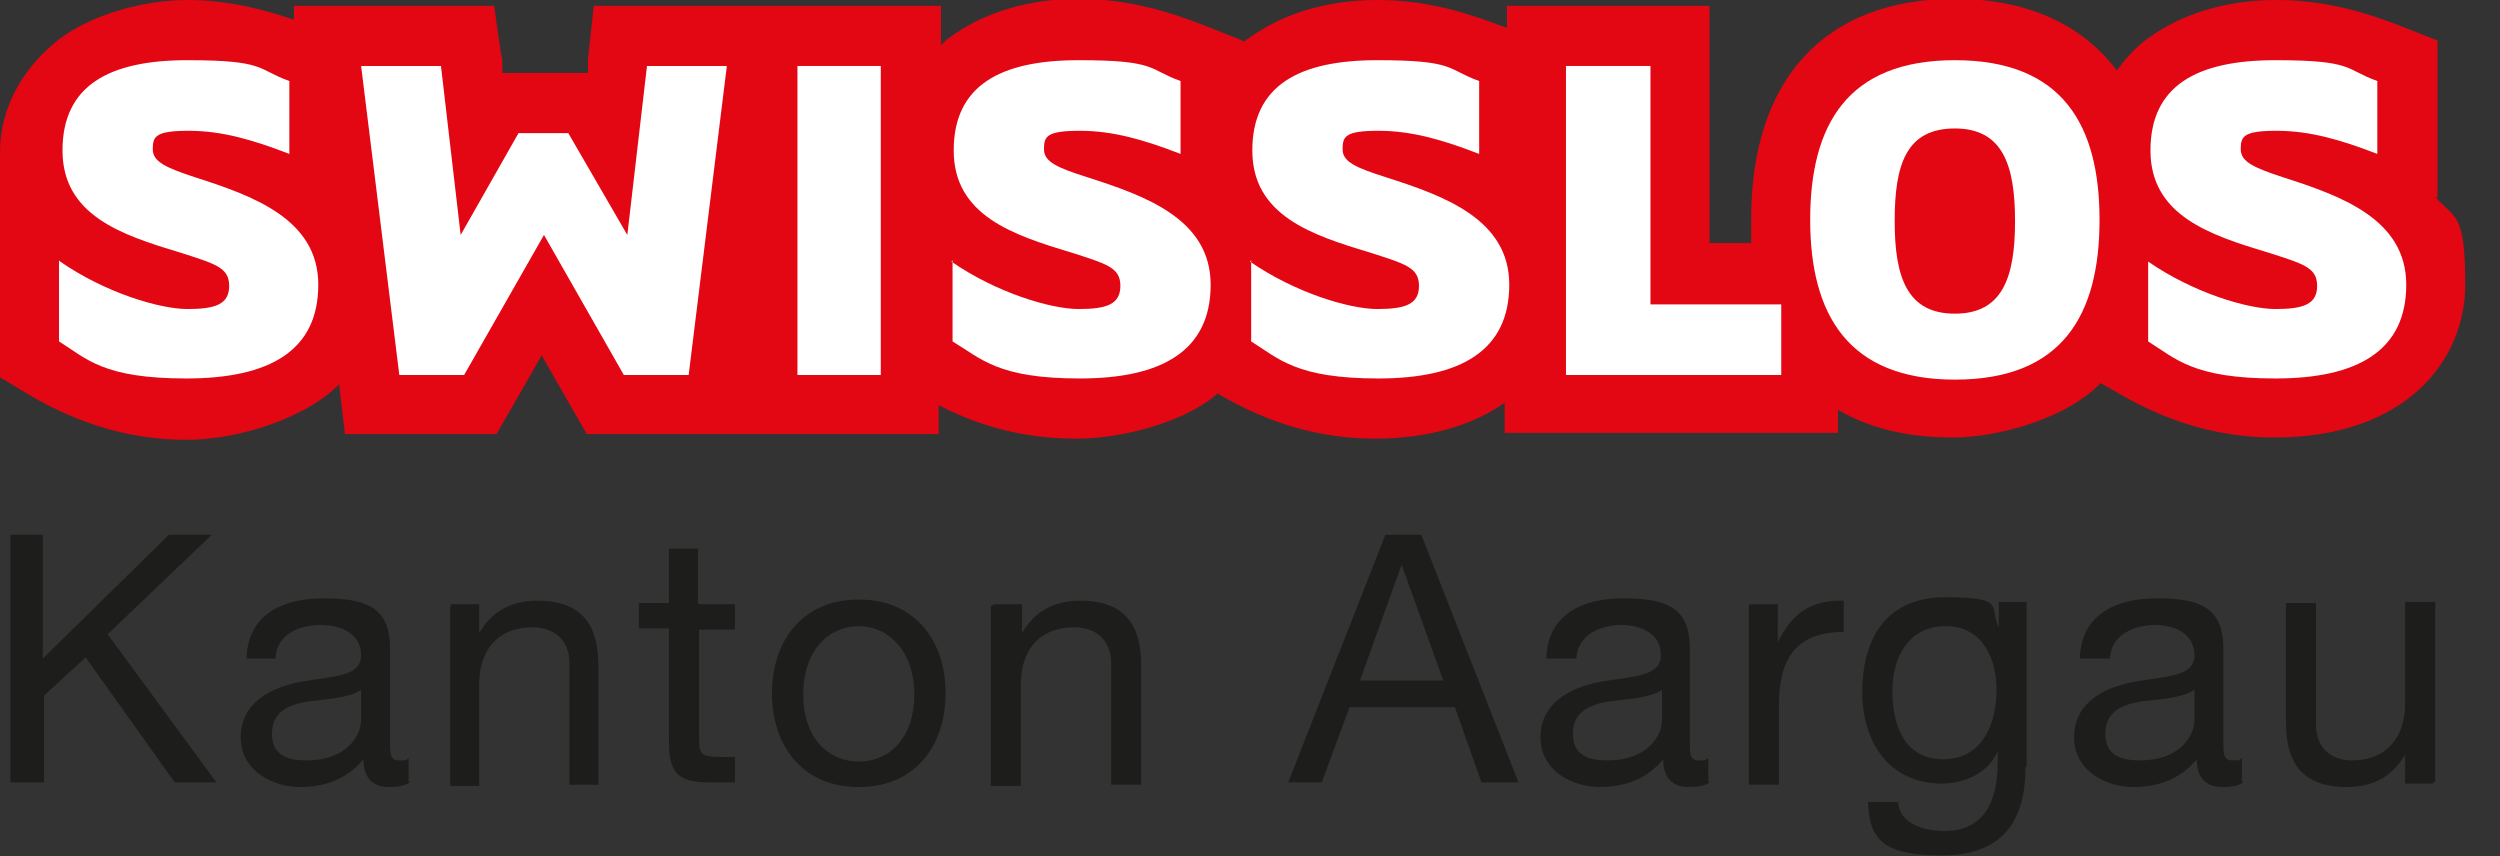
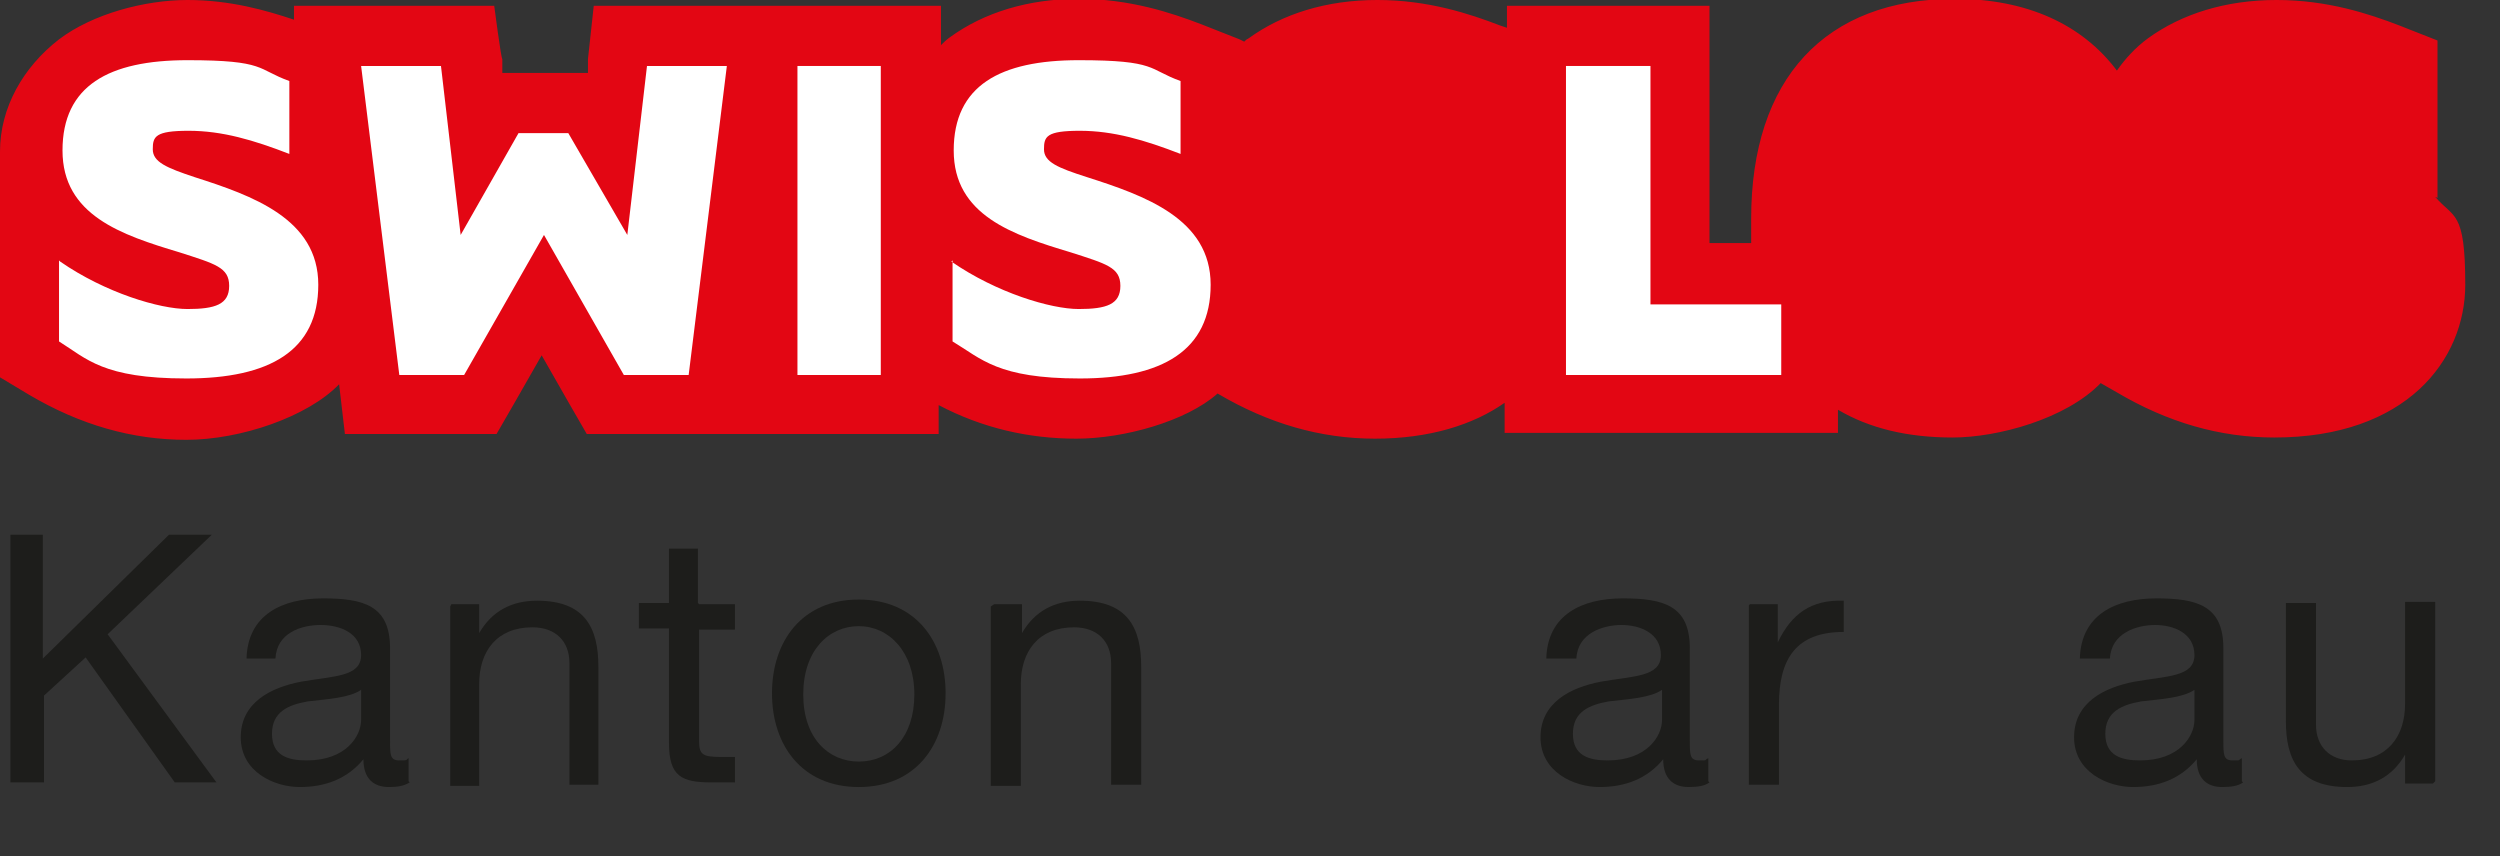
<svg xmlns="http://www.w3.org/2000/svg" version="1.1" viewBox="0 0 216 74">
  <rect x="0" y="0" width="216" height="74" fill="#333333" stroke="none" />
  <defs>
    <style> .cls-1 { fill: #1d1d1b; } .cls-2 { fill: #fff; } .cls-3 { fill: #e30613; } </style>
  </defs>
  <g>
    <g id="Ebene_1">
      <g>
        <path class="cls-3" d="M210.6,17.1V3.5l-3.3-1.3c-2.6-1-6.2-2.2-10.6-2.2s-8.2,1.2-11.1,3.3c-1.1.8-2,1.8-2.7,2.8-3-4-7.8-6.2-14-6.2-11.2,0-17.6,6.9-17.6,19s0,1.5,0,2.1h-3.6V.5h-17.5v1.9l-.6-.2c-2.6-1-6.2-2.2-10.6-2.2s-8.2,1.2-11.1,3.3c-.3.2-.1,0-.4.3l-.4-.2-3.3-1.3c-2.6-1-6.2-2.2-10.6-2.2s-8.2,1.2-11.1,3.3c-.3.2-.6.5-.8.7V.5h-30l-.5,4.6v1.2h-7.4v-1.2c-.1,0-.7-4.6-.7-4.6h-17.3v1.2C23,.9,19.9,0,16.2,0S8,1.2,5.1,3.4C2,5.8,0,9.3,0,13.1h0c0,.1,0,19.5,0,19.5l2.5,1.5c4.4,2.6,8.9,3.9,13.6,3.9s10.5-2,13.2-4.8l.5,4.3h13.1l1.5-2.6,2.4-4.2,2.4,4.2,1.5,2.6h30.4v-2.5c3.8,2,7.8,2.9,11.9,2.9s9.5-1.5,12.2-3.9c4.4,2.6,8.9,3.9,13.6,3.9s8.5-1.2,11.2-3.1v2.6h28.8v-2c2.7,1.6,6,2.4,9.9,2.4s9.8-1.6,12.8-4.7l1.4.8c4.4,2.6,8.9,3.9,13.6,3.9,11.4,0,16.5-6.7,16.5-13.2s-1-5.7-2.6-7.6" />
        <path class="cls-2" d="M5.2,22.6c3.9,2.7,8.6,4.1,11,4.1s3.6-.4,3.6-2-1.2-1.9-4.3-2.9c-5-1.5-10.1-3.2-10.1-8.8s4-7.8,10.8-7.8,6,.8,8.8,1.8v6.3c-3.1-1.2-5.8-2-8.7-2s-3.1.5-3.1,1.6,1.2,1.6,3.6,2.4c5,1.6,10.7,3.6,10.7,9.3s-4.2,8.1-11.4,8.1-8.6-1.7-11-3.2v-7h0Z" />
        <polygon class="cls-2" points="44.8 11.5 49.1 11.5 54.2 20.3 55.9 5.7 62.8 5.7 59.5 32.4 53.9 32.4 47 20.3 40.1 32.4 34.5 32.4 31.2 5.7 38.1 5.7 39.8 20.3 44.8 11.5" />
        <rect class="cls-2" x="68.9" y="5.7" width="7.2" height="26.7" />
        <path class="cls-2" d="M82.2,22.6c3.9,2.7,8.6,4.1,11,4.1s3.6-.4,3.6-2-1.2-1.9-4.3-2.9c-5-1.5-10.1-3.2-10.1-8.8s4-7.8,10.8-7.8,6,.8,8.8,1.8v6.3c-3.1-1.2-5.8-2-8.7-2s-3.1.5-3.1,1.6,1.2,1.6,3.7,2.4c5,1.6,10.7,3.6,10.7,9.3s-4.2,8.1-11.3,8.1-8.5-1.7-11-3.2v-7h0Z" />
-         <path class="cls-2" d="M108,22.6c3.9,2.7,8.6,4.1,11,4.1s3.6-.4,3.6-2-1.2-1.9-4.3-2.9c-5-1.5-10.1-3.2-10.1-8.8s4-7.8,10.8-7.8,6,.8,8.8,1.8v6.3c-3.1-1.2-5.8-2-8.7-2s-3.1.5-3.1,1.6,1.2,1.6,3.7,2.4c5,1.6,10.7,3.6,10.7,9.3s-4.2,8.1-11.3,8.1-8.6-1.7-11-3.2v-7h0Z" />
        <polygon class="cls-2" points="153.9 26.3 153.9 32.4 135.3 32.4 135.3 5.7 142.6 5.7 142.6 26.3 153.9 26.3" />
-         <path class="cls-2" d="M168.9,32.8c-9.2,0-12.5-5.6-12.5-13.8s3.2-13.8,12.5-13.8,12.5,5.6,12.5,13.8-3.2,13.8-12.5,13.8" />
        <path class="cls-3" d="M168.9,11.1c-4.2,0-5.2,3.1-5.2,8s1.1,8,5.2,8,5.2-3.1,5.2-8-1.1-8-5.2-8" />
-         <path class="cls-2" d="M185.6,22.6c3.9,2.7,8.6,4.1,11,4.1s3.6-.4,3.6-2-1.2-1.9-4.3-2.9c-5-1.5-10.1-3.2-10.1-8.8s4-7.8,10.8-7.8,6,.8,8.8,1.8v6.3c-3.1-1.2-5.8-2-8.7-2s-3.1.5-3.1,1.6,1.2,1.6,3.6,2.4c5,1.6,10.7,3.6,10.7,9.3s-4.2,8.1-11.3,8.1-8.6-1.7-11-3.2v-7h0Z" />
      </g>
      <g>
        <path class="cls-1" d="M.9,46.2h2.8v10.7l10.9-10.7h3.7l-9,8.6,9.4,12.8h-3.6l-7.7-10.8-3.6,3.3v7.5H.9v-21.4Z" />
        <path class="cls-1" d="M35.4,67.6c-.5.3-1,.4-1.8.4-1.3,0-2.2-.7-2.2-2.4-1.4,1.7-3.3,2.4-5.5,2.4s-5.1-1.3-5.1-4.3,2.6-4.3,5.2-4.8c2.8-.5,5.2-.4,5.2-2.3s-1.8-2.6-3.5-2.6-3.8.7-3.9,2.9h-2.5c.1-3.8,3.1-5.2,6.6-5.2s5.8.6,5.8,4.3v8c0,1.2,0,1.7.8,1.7s.5,0,.8-.2c0,0,0,2,0,2ZM31.2,59.6c-1,.7-2.9.8-4.6,1-1.7.3-3.1.9-3.1,2.8s1.4,2.3,3,2.3c3.4,0,4.7-2.1,4.7-3.5,0,0,0-2.6,0-2.6Z" />
        <path class="cls-1" d="M39,52.2h2.4v2.5h0c1.1-1.9,2.8-2.8,5-2.8,4.1,0,5.3,2.3,5.3,5.7v10.2h-2.5v-10.5c0-1.9-1.2-3.1-3.2-3.1-3.1,0-4.6,2.1-4.6,4.9v8.8h-2.5s0-15.5,0-15.5Z" />
        <path class="cls-1" d="M60.4,52.2h3.1v2.2h-3.1v9.6c0,1.2.3,1.4,1.9,1.4h1.2v2.2h-2c-2.6,0-3.7-.5-3.7-3.4v-9.9h-2.6v-2.2h2.6v-4.7h2.5s0,4.7,0,4.7Z" />
        <path class="cls-1" d="M74.2,51.8c4.9,0,7.5,3.6,7.5,8.1s-2.6,8.1-7.5,8.1-7.5-3.6-7.5-8.1,2.6-8.1,7.5-8.1ZM74.2,65.8c2.7,0,4.8-2.1,4.8-5.8s-2.2-5.9-4.8-5.9-4.8,2.1-4.8,5.9,2.2,5.8,4.8,5.8Z" />
        <path class="cls-1" d="M85.9,52.2h2.4v2.5h0c1.1-1.9,2.8-2.8,5-2.8,4.1,0,5.3,2.3,5.3,5.7v10.2h-2.6v-10.5c0-1.9-1.2-3.1-3.2-3.1-3.1,0-4.6,2.1-4.6,4.9v8.8h-2.6s0-15.5,0-15.5Z" />
-         <path class="cls-1" d="M119.6,46.2h3.2l8.4,21.4h-3.2l-2.3-6.5h-9.1l-2.4,6.5h-2.9s8.4-21.4,8.4-21.4ZM117.4,58.8h7.3l-3.6-10h0s-3.6,10-3.6,10Z" />
        <path class="cls-1" d="M147.7,67.6c-.4.3-1,.4-1.8.4-1.3,0-2.2-.7-2.2-2.4-1.4,1.7-3.3,2.4-5.5,2.4s-5.1-1.3-5.1-4.3,2.6-4.3,5.2-4.8c2.8-.5,5.2-.4,5.2-2.3s-1.8-2.6-3.4-2.6-3.8.7-3.9,2.9h-2.6c.1-3.8,3.1-5.2,6.6-5.2s5.8.6,5.8,4.3v8c0,1.2,0,1.7.8,1.7s.4,0,.8-.2c0,0,0,2,0,2ZM143.6,59.6c-1,.7-2.9.8-4.6,1-1.7.3-3.1.9-3.1,2.8s1.4,2.3,3,2.3c3.4,0,4.7-2.1,4.7-3.5v-2.6h0Z" />
        <path class="cls-1" d="M151.2,52.2h2.4v3.3h0c1.2-2.5,2.9-3.7,5.7-3.6v2.7c-4.1,0-5.6,2.3-5.6,6.3v6.9h-2.6v-15.5h0Z" />
-         <path class="cls-1" d="M175,66.3c0,5-2.3,7.6-7.2,7.6s-6.3-1.2-6.4-4.6h2.6c.1,1.9,2.3,2.5,4,2.5,3.3,0,4.6-2.4,4.6-5.9v-1h0c-.8,1.9-2.9,2.8-4.8,2.8-4.6,0-6.9-3.6-6.9-7.9s1.8-8.2,7.2-8.2,3.7.9,4.6,2.6h0,0v-2.2h2.4s0,14.2,0,14.2ZM172.5,59.6c0-2.7-1.2-5.5-4.4-5.5s-4.6,2.7-4.6,5.6,1,5.9,4.4,5.9,4.6-3.1,4.6-6Z" />
        <path class="cls-1" d="M193.8,67.6c-.4.3-1,.4-1.8.4-1.3,0-2.2-.7-2.2-2.4-1.4,1.7-3.3,2.4-5.5,2.4s-5.1-1.3-5.1-4.3,2.6-4.3,5.2-4.8c2.8-.5,5.2-.4,5.2-2.3s-1.8-2.6-3.4-2.6-3.8.7-3.9,2.9h-2.6c.1-3.8,3.1-5.2,6.6-5.2s5.8.6,5.8,4.3v8c0,1.2,0,1.7.8,1.7s.4,0,.8-.2c0,0,0,2,0,2ZM189.6,59.6c-1,.7-2.9.8-4.6,1-1.7.3-3.1.9-3.1,2.8s1.4,2.3,3,2.3c3.4,0,4.7-2.1,4.7-3.5v-2.6h0Z" />
        <path class="cls-1" d="M210.2,67.7h-2.4v-2.5h0c-1.1,1.9-2.8,2.8-5,2.8-4.1,0-5.3-2.3-5.3-5.7v-10.2h2.6v10.5c0,1.9,1.2,3.1,3.1,3.1,3.1,0,4.6-2.1,4.6-4.9v-8.8h2.6v15.5h0Z" />
      </g>
    </g>
  </g>
</svg>